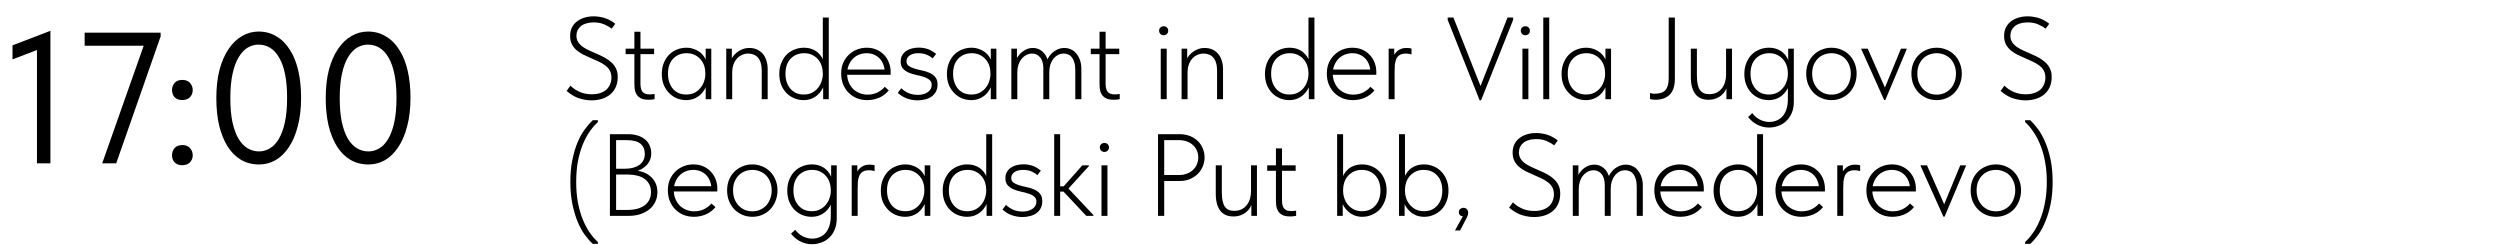
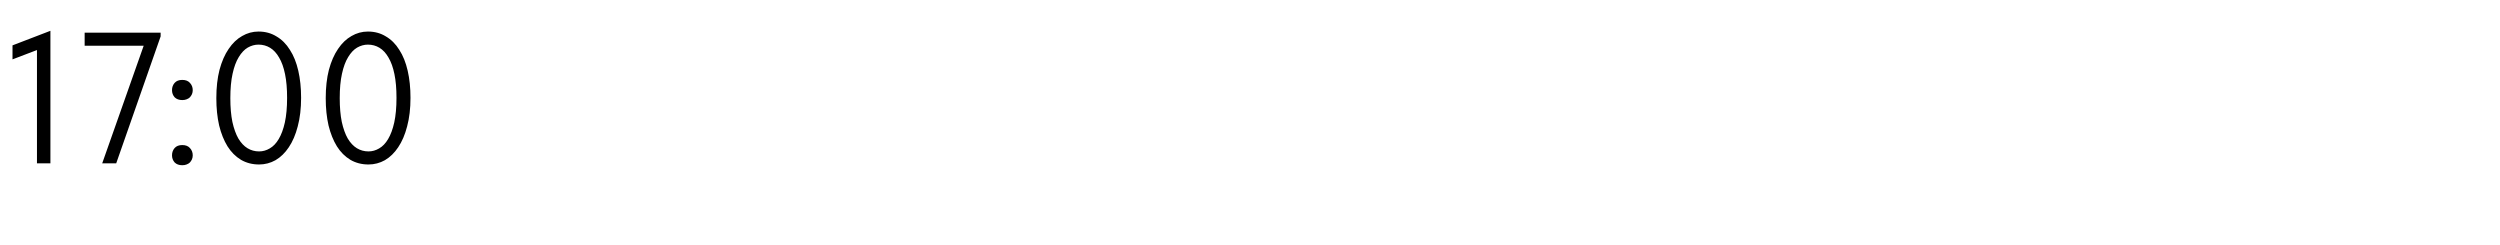
<svg xmlns="http://www.w3.org/2000/svg" width="857" height="84" viewBox="0 0 857 84" fill="none">
  <path d="M12.672 56V14.272L15.36 16.128L4.288 20.352V15.552L17.28 10.56V56H12.672ZM35.033 56L50.201 12.992L52.121 15.68H29.017V11.2H55.065V12.48L39.833 56H35.033ZM62.486 56.64C61.377 56.64 60.502 56.32 59.862 55.68C59.265 54.997 58.967 54.187 58.967 53.248C58.967 52.267 59.265 51.435 59.862 50.752C60.46 50.069 61.334 49.728 62.486 49.728C63.639 49.728 64.513 50.069 65.111 50.752C65.751 51.435 66.07 52.267 66.07 53.248C66.07 53.717 65.985 54.165 65.814 54.592C65.644 54.976 65.409 55.339 65.111 55.68C64.812 55.979 64.428 56.213 63.959 56.384C63.532 56.555 63.041 56.64 62.486 56.64ZM62.486 34.304C61.377 34.304 60.502 33.984 59.862 33.344C59.265 32.661 58.967 31.851 58.967 30.912C58.967 29.931 59.265 29.099 59.862 28.416C60.46 27.733 61.334 27.392 62.486 27.392C63.639 27.392 64.513 27.733 65.111 28.416C65.751 29.099 66.07 29.931 66.07 30.912C66.07 31.381 65.985 31.829 65.814 32.256C65.644 32.64 65.409 33.003 65.111 33.344C64.812 33.643 64.428 33.877 63.959 34.048C63.532 34.219 63.041 34.304 62.486 34.304ZM88.816 56.384C86.512 56.384 84.443 55.851 82.608 54.784C80.773 53.675 79.237 52.139 78 50.176C76.763 48.171 75.803 45.781 75.12 43.008C74.48 40.192 74.16 37.077 74.16 33.664C74.16 29.995 74.523 26.752 75.248 23.936C76.016 21.077 77.061 18.688 78.384 16.768C79.707 14.805 81.243 13.333 82.992 12.352C84.741 11.328 86.619 10.816 88.624 10.816C90.928 10.816 92.976 11.371 94.768 12.48C96.603 13.547 98.139 15.083 99.376 17.088C100.656 19.051 101.616 21.44 102.256 24.256C102.896 27.029 103.216 30.123 103.216 33.536C103.216 37.205 102.832 40.469 102.064 43.328C101.339 46.144 100.315 48.533 98.992 50.496C97.712 52.416 96.197 53.888 94.448 54.912C92.699 55.893 90.821 56.384 88.816 56.384ZM88.816 51.904C90.096 51.904 91.312 51.563 92.464 50.88C93.659 50.197 94.683 49.131 95.536 47.68C96.432 46.187 97.136 44.288 97.648 41.984C98.16 39.637 98.416 36.821 98.416 33.536C98.416 30.379 98.181 27.669 97.712 25.408C97.243 23.104 96.56 21.205 95.664 19.712C94.811 18.219 93.787 17.109 92.592 16.384C91.397 15.659 90.075 15.296 88.624 15.296C87.344 15.296 86.107 15.637 84.912 16.32C83.76 17.003 82.736 18.091 81.84 19.584C80.944 21.035 80.24 22.933 79.728 25.28C79.216 27.584 78.96 30.379 78.96 33.664C78.96 36.779 79.195 39.488 79.664 41.792C80.176 44.096 80.859 45.995 81.712 47.488C82.608 48.981 83.653 50.091 84.848 50.816C86.043 51.541 87.365 51.904 88.816 51.904ZM126.316 56.384C124.012 56.384 121.943 55.851 120.108 54.784C118.273 53.675 116.737 52.139 115.5 50.176C114.263 48.171 113.303 45.781 112.62 43.008C111.98 40.192 111.66 37.077 111.66 33.664C111.66 29.995 112.023 26.752 112.748 23.936C113.516 21.077 114.561 18.688 115.884 16.768C117.207 14.805 118.743 13.333 120.492 12.352C122.241 11.328 124.119 10.816 126.124 10.816C128.428 10.816 130.476 11.371 132.268 12.48C134.103 13.547 135.639 15.083 136.876 17.088C138.156 19.051 139.116 21.44 139.756 24.256C140.396 27.029 140.716 30.123 140.716 33.536C140.716 37.205 140.332 40.469 139.564 43.328C138.839 46.144 137.815 48.533 136.492 50.496C135.212 52.416 133.697 53.888 131.948 54.912C130.199 55.893 128.321 56.384 126.316 56.384ZM126.316 51.904C127.596 51.904 128.812 51.563 129.964 50.88C131.159 50.197 132.183 49.131 133.036 47.68C133.932 46.187 134.636 44.288 135.148 41.984C135.66 39.637 135.916 36.821 135.916 33.536C135.916 30.379 135.681 27.669 135.212 25.408C134.743 23.104 134.06 21.205 133.164 19.712C132.311 18.219 131.287 17.109 130.092 16.384C128.897 15.659 127.575 15.296 126.124 15.296C124.844 15.296 123.607 15.637 122.412 16.32C121.26 17.003 120.236 18.091 119.34 19.584C118.444 21.035 117.74 22.933 117.228 25.28C116.716 27.584 116.46 30.379 116.46 33.664C116.46 36.779 116.695 39.488 117.164 41.792C117.676 44.096 118.359 45.995 119.212 47.488C120.108 48.981 121.153 50.091 122.348 50.816C123.543 51.541 124.865 51.904 126.316 51.904Z" fill="black" />
-   <path d="M202.76 34.4C201.827 34.4 200.947 34.307 200.12 34.12C199.32 33.96 198.573 33.747 197.88 33.48C197.187 33.187 196.533 32.84 195.92 32.44C195.307 32.04 194.747 31.613 194.24 31.16L195.56 29.36C196.013 29.813 196.507 30.227 197.04 30.6C197.6 30.947 198.173 31.253 198.76 31.52C199.373 31.787 200.013 31.987 200.68 32.12C201.373 32.253 202.093 32.32 202.84 32.32C203.987 32.32 204.973 32.173 205.8 31.88C206.653 31.587 207.36 31.187 207.92 30.68C208.48 30.147 208.893 29.533 209.16 28.84C209.453 28.147 209.6 27.4 209.6 26.6C209.6 25.64 209.4 24.813 209 24.12C208.6 23.427 208.053 22.84 207.36 22.36C206.693 21.853 205.933 21.413 205.08 21.04C204.253 20.64 203.387 20.253 202.48 19.88C201.6 19.507 200.733 19.107 199.88 18.68C199.053 18.253 198.307 17.76 197.64 17.2C196.973 16.613 196.44 15.933 196.04 15.16C195.64 14.36 195.44 13.413 195.44 12.32C195.44 11.333 195.613 10.44 195.96 9.64C196.333 8.813 196.867 8.107 197.56 7.52C198.28 6.907 199.133 6.44 200.12 6.12C201.133 5.773 202.28 5.6 203.56 5.6C204.307 5.6 205.027 5.667 205.72 5.8C206.413 5.907 207.067 6.08 207.68 6.32C208.293 6.533 208.867 6.8 209.4 7.12C209.96 7.413 210.467 7.76 210.92 8.16L209.68 9.84C208.933 9.253 208.053 8.747 207.04 8.32C206.027 7.893 204.853 7.68 203.52 7.68C202.56 7.68 201.707 7.8 200.96 8.04C200.213 8.253 199.587 8.573 199.08 9C198.6 9.4 198.227 9.88 197.96 10.44C197.72 10.973 197.6 11.573 197.6 12.24C197.6 13.093 197.8 13.827 198.2 14.44C198.6 15.053 199.133 15.6 199.8 16.08C200.467 16.533 201.213 16.947 202.04 17.32C202.893 17.693 203.76 18.08 204.64 18.48C205.547 18.853 206.413 19.267 207.24 19.72C208.093 20.173 208.853 20.707 209.52 21.32C210.213 21.933 210.76 22.653 211.16 23.48C211.56 24.28 211.76 25.253 211.76 26.4C211.76 27.68 211.533 28.827 211.08 29.84C210.627 30.853 210 31.693 209.2 32.36C208.4 33.027 207.453 33.533 206.36 33.88C205.267 34.227 204.067 34.4 202.76 34.4ZM222.348 34.2C221.601 34.2 220.921 34.12 220.308 33.96C219.721 33.773 219.214 33.48 218.788 33.08C218.361 32.653 218.028 32.107 217.788 31.44C217.574 30.747 217.468 29.88 217.468 28.84V10.88H219.548V28.6C219.548 29.107 219.588 29.6 219.668 30.08C219.748 30.533 219.894 30.933 220.108 31.28C220.321 31.6 220.641 31.867 221.068 32.08C221.494 32.267 222.041 32.36 222.708 32.36C222.974 32.36 223.241 32.347 223.508 32.32C223.801 32.293 224.094 32.253 224.388 32.2V34C223.988 34.08 223.614 34.133 223.268 34.16C222.921 34.187 222.614 34.2 222.348 34.2ZM214.468 18.56V16.68H224.228V18.56H214.468ZM241.908 34V29.56L241.788 28.96V21.88L241.908 21.64V16.68H243.828V21.64V21.88V34H241.908ZM235.188 34.32C234.121 34.32 233.081 34.12 232.068 33.72C231.081 33.32 230.201 32.733 229.428 31.96C228.654 31.187 228.028 30.253 227.548 29.16C227.094 28.04 226.868 26.76 226.868 25.32C226.868 23.933 227.094 22.693 227.548 21.6C228.001 20.48 228.601 19.533 229.348 18.76C230.121 17.987 231.014 17.4 232.028 17C233.041 16.573 234.121 16.36 235.268 16.36C236.254 16.36 237.148 16.52 237.948 16.84C238.774 17.133 239.494 17.533 240.108 18.04C240.721 18.547 241.214 19.133 241.588 19.8C241.988 20.44 242.254 21.093 242.388 21.76L241.948 25.04H241.788C241.788 24.16 241.654 23.32 241.388 22.52C241.121 21.72 240.721 21.013 240.188 20.4C239.654 19.76 238.988 19.24 238.188 18.84C237.388 18.44 236.441 18.24 235.348 18.24C234.441 18.24 233.588 18.4 232.788 18.72C232.014 19.04 231.334 19.507 230.748 20.12C230.188 20.707 229.748 21.44 229.428 22.32C229.134 23.173 228.988 24.16 228.988 25.28C228.988 26.347 229.134 27.32 229.428 28.2C229.721 29.053 230.134 29.8 230.668 30.44C231.228 31.08 231.894 31.573 232.668 31.92C233.468 32.24 234.334 32.4 235.268 32.4C236.334 32.4 237.268 32.2 238.068 31.8C238.894 31.373 239.574 30.827 240.108 30.16C240.668 29.493 241.081 28.747 241.348 27.92C241.641 27.093 241.788 26.28 241.788 25.48H242.148L242.308 28.52C242.174 29.32 241.894 30.067 241.468 30.76C241.068 31.453 240.561 32.067 239.948 32.6C239.334 33.133 238.614 33.56 237.788 33.88C236.988 34.173 236.121 34.32 235.188 34.32ZM248.958 34V29.56V28.96V21.92V21.64V16.68H250.878V21.64L250.998 21.92V34H248.958ZM261.118 24.12C261.118 23.107 260.998 22.24 260.758 21.52C260.545 20.773 260.225 20.173 259.798 19.72C259.398 19.267 258.918 18.933 258.358 18.72C257.798 18.48 257.172 18.36 256.478 18.36C255.678 18.36 254.932 18.533 254.238 18.88C253.572 19.2 252.998 19.64 252.518 20.2C252.038 20.76 251.665 21.44 251.398 22.24C251.132 23.04 250.998 23.893 250.998 24.8H250.238V21.84C250.318 21.173 250.545 20.52 250.918 19.88C251.292 19.24 251.772 18.667 252.358 18.16C252.945 17.653 253.625 17.24 254.398 16.92C255.172 16.6 255.998 16.44 256.878 16.44C257.785 16.44 258.625 16.6 259.398 16.92C260.172 17.24 260.838 17.72 261.398 18.36C261.958 18.973 262.385 19.733 262.678 20.64C262.998 21.547 263.158 22.573 263.158 23.72V24.08V34H261.118V24.12ZM282.181 34V29.56L282.061 28.96V21.92V21.64V6H284.101V21.64V21.92V34H282.181ZM275.461 34.32C274.394 34.32 273.354 34.12 272.341 33.72C271.354 33.32 270.474 32.747 269.701 32C268.928 31.227 268.301 30.28 267.821 29.16C267.368 28.04 267.141 26.76 267.141 25.32C267.141 23.933 267.368 22.693 267.821 21.6C268.274 20.48 268.874 19.533 269.621 18.76C270.394 17.987 271.288 17.4 272.301 17C273.314 16.573 274.394 16.36 275.541 16.36C276.554 16.36 277.461 16.507 278.261 16.8C279.061 17.093 279.754 17.493 280.341 18C280.928 18.507 281.408 19.093 281.781 19.76C282.154 20.4 282.408 21.053 282.541 21.72L282.221 25.04H282.061C282.061 24.187 281.928 23.36 281.661 22.56C281.394 21.733 280.994 21.013 280.461 20.4C279.928 19.76 279.261 19.24 278.461 18.84C277.661 18.44 276.728 18.24 275.661 18.24C274.728 18.24 273.861 18.4 273.061 18.72C272.288 19.04 271.608 19.507 271.021 20.12C270.461 20.707 270.021 21.44 269.701 22.32C269.408 23.173 269.261 24.16 269.261 25.28C269.261 26.347 269.408 27.32 269.701 28.2C269.994 29.053 270.421 29.8 270.981 30.44C271.541 31.08 272.208 31.573 272.981 31.92C273.754 32.24 274.608 32.4 275.541 32.4C276.608 32.4 277.541 32.2 278.341 31.8C279.168 31.373 279.848 30.827 280.381 30.16C280.941 29.493 281.354 28.747 281.621 27.92C281.914 27.093 282.061 26.28 282.061 25.48H282.421L282.581 28.52C282.448 29.32 282.168 30.067 281.741 30.76C281.341 31.453 280.834 32.067 280.221 32.6C279.608 33.133 278.888 33.56 278.061 33.88C277.261 34.173 276.394 34.32 275.461 34.32ZM297.272 34.32C296.019 34.32 294.845 34.107 293.752 33.68C292.685 33.227 291.752 32.613 290.952 31.84C290.152 31.04 289.512 30.08 289.032 28.96C288.579 27.84 288.352 26.587 288.352 25.2C288.352 23.813 288.592 22.573 289.072 21.48C289.579 20.387 290.232 19.467 291.032 18.72C291.859 17.947 292.792 17.36 293.832 16.96C294.872 16.56 295.952 16.36 297.072 16.36C298.432 16.36 299.619 16.6 300.632 17.08C301.672 17.56 302.539 18.2 303.232 19C303.925 19.773 304.445 20.653 304.792 21.64C305.139 22.6 305.312 23.573 305.312 24.56V25.64H289.912V23.84H304.232L303.272 25.28V24.6C303.272 23.747 303.125 22.947 302.832 22.2C302.565 21.427 302.165 20.747 301.632 20.16C301.099 19.573 300.445 19.107 299.672 18.76C298.899 18.413 298.019 18.24 297.032 18.24C296.125 18.24 295.259 18.413 294.432 18.76C293.632 19.08 292.925 19.56 292.312 20.2C291.725 20.813 291.259 21.547 290.912 22.4C290.565 23.253 290.392 24.2 290.392 25.24C290.392 26.307 290.579 27.293 290.952 28.2C291.325 29.08 291.819 29.84 292.432 30.48C293.072 31.093 293.819 31.573 294.672 31.92C295.525 32.267 296.419 32.44 297.352 32.44C298.605 32.44 299.739 32.2 300.752 31.72C301.765 31.213 302.619 30.56 303.312 29.76L304.672 31C303.712 32.147 302.592 32.987 301.312 33.52C300.032 34.053 298.685 34.32 297.272 34.32ZM314.549 34.4C313.856 34.4 313.189 34.333 312.549 34.2C311.936 34.093 311.349 33.933 310.789 33.72C310.229 33.507 309.696 33.24 309.189 32.92C308.682 32.6 308.202 32.24 307.749 31.84L308.949 30.24C309.669 30.933 310.509 31.493 311.469 31.92C312.429 32.32 313.496 32.52 314.669 32.52C315.336 32.52 315.949 32.44 316.509 32.28C317.096 32.12 317.602 31.893 318.029 31.6C318.456 31.307 318.789 30.947 319.029 30.52C319.269 30.093 319.389 29.627 319.389 29.12C319.389 28.347 319.122 27.76 318.589 27.36C318.082 26.933 317.429 26.6 316.629 26.36C315.829 26.093 314.962 25.867 314.029 25.68C313.122 25.467 312.269 25.2 311.469 24.88C310.696 24.533 310.042 24.067 309.509 23.48C309.002 22.893 308.749 22.093 308.749 21.08C308.749 20.253 308.922 19.547 309.269 18.96C309.616 18.347 310.069 17.853 310.629 17.48C311.216 17.08 311.882 16.787 312.629 16.6C313.402 16.413 314.189 16.32 314.989 16.32C315.682 16.32 316.322 16.387 316.909 16.52C317.496 16.627 318.029 16.787 318.509 17C318.989 17.213 319.429 17.453 319.829 17.72C320.229 17.96 320.589 18.213 320.909 18.48L319.709 20.04C319.176 19.533 318.496 19.107 317.669 18.76C316.869 18.413 315.922 18.24 314.829 18.24C313.522 18.24 312.509 18.507 311.789 19.04C311.096 19.547 310.749 20.187 310.749 20.96C310.749 21.68 311.002 22.227 311.509 22.6C312.042 22.973 312.709 23.28 313.509 23.52C314.309 23.76 315.162 23.973 316.069 24.16C317.002 24.347 317.856 24.613 318.629 24.96C319.429 25.307 320.082 25.787 320.589 26.4C321.122 27.013 321.389 27.867 321.389 28.96C321.389 29.867 321.216 30.667 320.869 31.36C320.522 32.027 320.042 32.587 319.429 33.04C318.842 33.493 318.122 33.827 317.269 34.04C316.442 34.28 315.536 34.4 314.549 34.4ZM339.642 34V29.56L339.522 28.96V21.88L339.642 21.64V16.68H341.562V21.64V21.88V34H339.642ZM332.922 34.32C331.855 34.32 330.815 34.12 329.802 33.72C328.815 33.32 327.935 32.733 327.162 31.96C326.389 31.187 325.762 30.253 325.282 29.16C324.829 28.04 324.602 26.76 324.602 25.32C324.602 23.933 324.829 22.693 325.282 21.6C325.735 20.48 326.335 19.533 327.082 18.76C327.855 17.987 328.749 17.4 329.762 17C330.775 16.573 331.855 16.36 333.002 16.36C333.989 16.36 334.882 16.52 335.682 16.84C336.509 17.133 337.229 17.533 337.842 18.04C338.455 18.547 338.949 19.133 339.322 19.8C339.722 20.44 339.989 21.093 340.122 21.76L339.682 25.04H339.522C339.522 24.16 339.389 23.32 339.122 22.52C338.855 21.72 338.455 21.013 337.922 20.4C337.389 19.76 336.722 19.24 335.922 18.84C335.122 18.44 334.175 18.24 333.082 18.24C332.175 18.24 331.322 18.4 330.522 18.72C329.749 19.04 329.069 19.507 328.482 20.12C327.922 20.707 327.482 21.44 327.162 22.32C326.869 23.173 326.722 24.16 326.722 25.28C326.722 26.347 326.869 27.32 327.162 28.2C327.455 29.053 327.869 29.8 328.402 30.44C328.962 31.08 329.629 31.573 330.402 31.92C331.202 32.24 332.069 32.4 333.002 32.4C334.069 32.4 335.002 32.2 335.802 31.8C336.629 31.373 337.309 30.827 337.842 30.16C338.402 29.493 338.815 28.747 339.082 27.92C339.375 27.093 339.522 26.28 339.522 25.48H339.882L340.042 28.52C339.909 29.32 339.629 30.067 339.202 30.76C338.802 31.453 338.295 32.067 337.682 32.6C337.069 33.133 336.349 33.56 335.522 33.88C334.722 34.173 333.855 34.32 332.922 34.32ZM346.693 34V29.56V28.96V21.92V21.64V16.68H348.613V21.64L348.733 21.92V34H346.693ZM357.653 23.48C357.653 21.773 357.279 20.493 356.533 19.64C355.813 18.787 354.906 18.36 353.813 18.36C353.093 18.36 352.413 18.533 351.773 18.88C351.159 19.2 350.626 19.653 350.173 20.24C349.719 20.8 349.359 21.48 349.093 22.28C348.853 23.053 348.733 23.893 348.733 24.8H347.973L347.733 22.52C347.813 21.8 348.026 21.08 348.373 20.36C348.719 19.64 349.173 18.987 349.733 18.4C350.293 17.813 350.933 17.347 351.653 17C352.399 16.627 353.199 16.44 354.053 16.44C354.799 16.44 355.493 16.587 356.133 16.88C356.773 17.173 357.333 17.587 357.813 18.12C358.293 18.653 358.679 19.307 358.973 20.08C359.266 20.853 359.426 21.72 359.453 22.68L359.693 23.32V34H357.653V23.48ZM368.613 24.16C368.613 23.067 368.506 22.16 368.293 21.44C368.079 20.693 367.786 20.093 367.413 19.64C367.066 19.187 366.653 18.867 366.173 18.68C365.693 18.467 365.186 18.36 364.653 18.36C363.933 18.36 363.266 18.52 362.653 18.84C362.066 19.16 361.546 19.6 361.093 20.16C360.666 20.72 360.319 21.387 360.053 22.16C359.813 22.933 359.693 23.787 359.693 24.72H358.653L358.413 22.48C358.493 21.76 358.706 21.053 359.053 20.36C359.399 19.64 359.853 18.987 360.413 18.4C360.999 17.813 361.666 17.347 362.413 17C363.159 16.627 363.973 16.44 364.853 16.44C365.653 16.44 366.399 16.6 367.093 16.92C367.813 17.213 368.426 17.68 368.933 18.32C369.466 18.933 369.893 19.693 370.213 20.6C370.533 21.48 370.693 22.493 370.693 23.64V24V34H368.613V24.16ZM381.801 34.2C381.054 34.2 380.374 34.12 379.761 33.96C379.174 33.773 378.668 33.48 378.241 33.08C377.814 32.653 377.481 32.107 377.241 31.44C377.028 30.747 376.921 29.88 376.921 28.84V10.88H379.001V28.6C379.001 29.107 379.041 29.6 379.121 30.08C379.201 30.533 379.348 30.933 379.561 31.28C379.774 31.6 380.094 31.867 380.521 32.08C380.948 32.267 381.494 32.36 382.161 32.36C382.428 32.36 382.694 32.347 382.961 32.32C383.254 32.293 383.548 32.253 383.841 32.2V34C383.441 34.08 383.068 34.133 382.721 34.16C382.374 34.187 382.068 34.2 381.801 34.2ZM373.921 18.56V16.68H383.681V18.56H373.921ZM397.904 34V16.68H399.944V34H397.904ZM398.904 12.08C398.45 12.08 398.077 11.933 397.784 11.64C397.49 11.347 397.344 10.973 397.344 10.52C397.344 10.067 397.49 9.707 397.784 9.44C398.077 9.147 398.45 9 398.904 9C399.357 9 399.73 9.147 400.024 9.44C400.317 9.707 400.464 10.067 400.464 10.52C400.464 10.973 400.317 11.347 400.024 11.64C399.73 11.933 399.357 12.08 398.904 12.08ZM405.052 34V29.56V28.96V21.92V21.64V16.68H406.972V21.64L407.092 21.92V34H405.052ZM417.212 24.12C417.212 23.107 417.092 22.24 416.852 21.52C416.639 20.773 416.319 20.173 415.892 19.72C415.492 19.267 415.012 18.933 414.452 18.72C413.892 18.48 413.266 18.36 412.572 18.36C411.772 18.36 411.026 18.533 410.332 18.88C409.666 19.2 409.092 19.64 408.612 20.2C408.132 20.76 407.759 21.44 407.492 22.24C407.226 23.04 407.092 23.893 407.092 24.8H406.332V21.84C406.412 21.173 406.639 20.52 407.012 19.88C407.386 19.24 407.866 18.667 408.452 18.16C409.039 17.653 409.719 17.24 410.492 16.92C411.266 16.6 412.092 16.44 412.972 16.44C413.879 16.44 414.719 16.6 415.492 16.92C416.266 17.24 416.932 17.72 417.492 18.36C418.052 18.973 418.479 19.733 418.772 20.64C419.092 21.547 419.252 22.573 419.252 23.72V24.08V34H417.212V24.12ZM448.665 34V29.56L448.545 28.96V21.92V21.64V6H450.585V21.64V21.92V34H448.665ZM441.945 34.32C440.879 34.32 439.839 34.12 438.825 33.72C437.839 33.32 436.959 32.747 436.185 32C435.412 31.227 434.785 30.28 434.305 29.16C433.852 28.04 433.625 26.76 433.625 25.32C433.625 23.933 433.852 22.693 434.305 21.6C434.759 20.48 435.359 19.533 436.105 18.76C436.879 17.987 437.772 17.4 438.785 17C439.799 16.573 440.879 16.36 442.025 16.36C443.039 16.36 443.945 16.507 444.745 16.8C445.545 17.093 446.239 17.493 446.825 18C447.412 18.507 447.892 19.093 448.265 19.76C448.639 20.4 448.892 21.053 449.025 21.72L448.705 25.04H448.545C448.545 24.187 448.412 23.36 448.145 22.56C447.879 21.733 447.479 21.013 446.945 20.4C446.412 19.76 445.745 19.24 444.945 18.84C444.145 18.44 443.212 18.24 442.145 18.24C441.212 18.24 440.345 18.4 439.545 18.72C438.772 19.04 438.092 19.507 437.505 20.12C436.945 20.707 436.505 21.44 436.185 22.32C435.892 23.173 435.745 24.16 435.745 25.28C435.745 26.347 435.892 27.32 436.185 28.2C436.479 29.053 436.905 29.8 437.465 30.44C438.025 31.08 438.692 31.573 439.465 31.92C440.239 32.24 441.092 32.4 442.025 32.4C443.092 32.4 444.025 32.2 444.825 31.8C445.652 31.373 446.332 30.827 446.865 30.16C447.425 29.493 447.839 28.747 448.105 27.92C448.399 27.093 448.545 26.28 448.545 25.48H448.905L449.065 28.52C448.932 29.32 448.652 30.067 448.225 30.76C447.825 31.453 447.319 32.067 446.705 32.6C446.092 33.133 445.372 33.56 444.545 33.88C443.745 34.173 442.879 34.32 441.945 34.32ZM463.756 34.32C462.503 34.32 461.33 34.107 460.236 33.68C459.17 33.227 458.236 32.613 457.436 31.84C456.636 31.04 455.996 30.08 455.516 28.96C455.063 27.84 454.836 26.587 454.836 25.2C454.836 23.813 455.076 22.573 455.556 21.48C456.063 20.387 456.716 19.467 457.516 18.72C458.343 17.947 459.276 17.36 460.316 16.96C461.356 16.56 462.436 16.36 463.556 16.36C464.916 16.36 466.103 16.6 467.116 17.08C468.156 17.56 469.023 18.2 469.716 19C470.41 19.773 470.93 20.653 471.276 21.64C471.623 22.6 471.796 23.573 471.796 24.56V25.64H456.396V23.84H470.716L469.756 25.28V24.6C469.756 23.747 469.61 22.947 469.316 22.2C469.05 21.427 468.65 20.747 468.116 20.16C467.583 19.573 466.93 19.107 466.156 18.76C465.383 18.413 464.503 18.24 463.516 18.24C462.61 18.24 461.743 18.413 460.916 18.76C460.116 19.08 459.41 19.56 458.796 20.2C458.21 20.813 457.743 21.547 457.396 22.4C457.05 23.253 456.876 24.2 456.876 25.24C456.876 26.307 457.063 27.293 457.436 28.2C457.81 29.08 458.303 29.84 458.916 30.48C459.556 31.093 460.303 31.573 461.156 31.92C462.01 32.267 462.903 32.44 463.836 32.44C465.09 32.44 466.223 32.2 467.236 31.72C468.25 31.213 469.103 30.56 469.796 29.76L471.156 31C470.196 32.147 469.076 32.987 467.796 33.52C466.516 34.053 465.17 34.32 463.756 34.32ZM482.189 16.44C482.455 16.44 482.735 16.453 483.029 16.48C483.322 16.507 483.602 16.56 483.869 16.64V18.64C483.575 18.56 483.269 18.493 482.949 18.44C482.629 18.387 482.295 18.36 481.949 18.36C481.042 18.36 480.322 18.533 479.789 18.88C479.282 19.2 478.895 19.653 478.629 20.24C478.389 20.827 478.229 21.493 478.149 22.24C478.095 22.987 478.069 23.773 478.069 24.6V34H476.029V16.68H477.949V21.92L477.269 20.6C477.349 20.28 477.469 19.893 477.629 19.44C477.815 18.96 478.095 18.493 478.469 18.04C478.842 17.587 479.322 17.213 479.909 16.92C480.522 16.6 481.282 16.44 482.189 16.44ZM507.225 34.4L496.265 6.8V6H498.225L507.985 30.64H507.065L516.785 6H518.705V6.8L507.705 34.4H507.225ZM521.888 34V16.68H523.928V34H521.888ZM522.888 12.08C522.435 12.08 522.061 11.933 521.768 11.64C521.475 11.347 521.328 10.973 521.328 10.52C521.328 10.067 521.475 9.707 521.768 9.44C522.061 9.147 522.435 9 522.888 9C523.341 9 523.715 9.147 524.008 9.44C524.301 9.707 524.448 10.067 524.448 10.52C524.448 10.973 524.301 11.347 524.008 11.64C523.715 11.933 523.341 12.08 522.888 12.08ZM529.037 34V29.56V28.96V21.92V21.64V6H531.077V21.64V21.88V34H529.037ZM550.345 34V29.56L550.225 28.96V21.88L550.345 21.64V16.68H552.265V21.64V21.88V34H550.345ZM543.625 34.32C542.558 34.32 541.518 34.12 540.505 33.72C539.518 33.32 538.638 32.733 537.865 31.96C537.092 31.187 536.465 30.253 535.985 29.16C535.532 28.04 535.305 26.76 535.305 25.32C535.305 23.933 535.532 22.693 535.985 21.6C536.438 20.48 537.038 19.533 537.785 18.76C538.558 17.987 539.452 17.4 540.465 17C541.478 16.573 542.558 16.36 543.705 16.36C544.692 16.36 545.585 16.52 546.385 16.84C547.212 17.133 547.932 17.533 548.545 18.04C549.158 18.547 549.652 19.133 550.025 19.8C550.425 20.44 550.692 21.093 550.825 21.76L550.385 25.04H550.225C550.225 24.16 550.092 23.32 549.825 22.52C549.558 21.72 549.158 21.013 548.625 20.4C548.092 19.76 547.425 19.24 546.625 18.84C545.825 18.44 544.878 18.24 543.785 18.24C542.878 18.24 542.025 18.4 541.225 18.72C540.452 19.04 539.772 19.507 539.185 20.12C538.625 20.707 538.185 21.44 537.865 22.32C537.572 23.173 537.425 24.16 537.425 25.28C537.425 26.347 537.572 27.32 537.865 28.2C538.158 29.053 538.572 29.8 539.105 30.44C539.665 31.08 540.332 31.573 541.105 31.92C541.905 32.24 542.772 32.4 543.705 32.4C544.772 32.4 545.705 32.2 546.505 31.8C547.332 31.373 548.012 30.827 548.545 30.16C549.105 29.493 549.518 28.747 549.785 27.92C550.078 27.093 550.225 26.28 550.225 25.48H550.585L550.745 28.52C550.612 29.32 550.332 30.067 549.905 30.76C549.505 31.453 548.998 32.067 548.385 32.6C547.772 33.133 547.052 33.56 546.225 33.88C545.425 34.173 544.558 34.32 543.625 34.32ZM567.467 34.2C567.013 34.2 566.64 34.173 566.347 34.12C566.08 34.067 565.84 34.013 565.627 33.96V31.88C565.867 31.96 566.133 32.027 566.427 32.08C566.72 32.107 567.027 32.12 567.347 32.12C568.973 32.12 570.16 31.707 570.907 30.88C571.653 30.053 572.027 28.72 572.027 26.88V6H574.147V27.08C574.147 28.307 573.987 29.373 573.667 30.28C573.373 31.16 572.933 31.893 572.347 32.48C571.787 33.04 571.093 33.467 570.267 33.76C569.44 34.053 568.507 34.2 567.467 34.2ZM585.656 34.2C584.749 34.2 583.923 34.053 583.176 33.76C582.456 33.467 581.829 33.013 581.296 32.4C580.763 31.76 580.349 30.947 580.056 29.96C579.763 28.973 579.616 27.773 579.616 26.36V16.68H581.696V25.88C581.696 28.147 582.029 29.787 582.696 30.8C583.363 31.787 584.443 32.28 585.936 32.28C586.896 32.28 587.736 32.107 588.456 31.76C589.176 31.387 589.776 30.893 590.256 30.28C590.736 29.667 591.096 28.96 591.336 28.16C591.576 27.36 591.696 26.507 591.696 25.6V16.68H593.736V34H591.816V28.72L592.216 29.08C592.083 29.72 591.843 30.347 591.496 30.96C591.176 31.573 590.736 32.12 590.176 32.6C589.643 33.08 588.989 33.467 588.216 33.76C587.469 34.053 586.616 34.2 585.656 34.2ZM606.361 43.72C605.615 43.72 604.908 43.627 604.241 43.44C603.575 43.28 602.948 43.04 602.361 42.72C601.775 42.427 601.215 42.053 600.681 41.6C600.175 41.173 599.695 40.68 599.241 40.12L600.681 38.76C600.975 39.187 601.321 39.573 601.721 39.92C602.121 40.293 602.561 40.613 603.041 40.88C603.521 41.147 604.041 41.36 604.601 41.52C605.188 41.707 605.815 41.8 606.481 41.8C607.441 41.8 608.308 41.627 609.081 41.28C609.881 40.96 610.561 40.467 611.121 39.8C611.681 39.16 612.108 38.36 612.401 37.4C612.721 36.44 612.881 35.32 612.881 34.04V21.92L613.001 21.64V16.68H614.921V34.88C614.921 36.373 614.681 37.667 614.201 38.76C613.721 39.88 613.081 40.8 612.281 41.52C611.508 42.267 610.601 42.813 609.561 43.16C608.521 43.533 607.455 43.72 606.361 43.72ZM606.281 34.32C605.215 34.32 604.175 34.12 603.161 33.72C602.175 33.32 601.295 32.747 600.521 32C599.748 31.227 599.121 30.28 598.641 29.16C598.188 28.04 597.961 26.76 597.961 25.32C597.961 23.933 598.188 22.693 598.641 21.6C599.095 20.48 599.695 19.533 600.441 18.76C601.215 17.987 602.108 17.4 603.121 17C604.135 16.573 605.215 16.36 606.361 16.36C607.375 16.36 608.281 16.507 609.081 16.8C609.881 17.093 610.575 17.493 611.161 18C611.748 18.507 612.228 19.093 612.601 19.76C612.975 20.4 613.228 21.053 613.361 21.72L613.041 25.04H612.881C612.881 24.187 612.748 23.36 612.481 22.56C612.215 21.733 611.815 21.013 611.281 20.4C610.748 19.76 610.081 19.24 609.281 18.84C608.481 18.44 607.548 18.24 606.481 18.24C605.548 18.24 604.681 18.4 603.881 18.72C603.108 19.04 602.428 19.507 601.841 20.12C601.281 20.707 600.841 21.44 600.521 22.32C600.228 23.173 600.081 24.16 600.081 25.28C600.081 26.347 600.228 27.32 600.521 28.2C600.815 29.053 601.241 29.8 601.801 30.44C602.361 31.08 603.028 31.573 603.801 31.92C604.575 32.24 605.428 32.4 606.361 32.4C607.428 32.4 608.361 32.2 609.161 31.8C609.988 31.373 610.668 30.827 611.201 30.16C611.761 29.493 612.175 28.747 612.441 27.92C612.735 27.093 612.881 26.28 612.881 25.48H613.241L613.401 28.52C613.268 29.32 612.988 30.067 612.561 30.76C612.161 31.453 611.655 32.067 611.041 32.6C610.428 33.133 609.708 33.56 608.881 33.88C608.081 34.173 607.215 34.32 606.281 34.32ZM627.852 34.32C626.626 34.32 625.479 34.093 624.412 33.64C623.372 33.187 622.452 32.56 621.652 31.76C620.879 30.933 620.266 29.973 619.812 28.88C619.386 27.76 619.172 26.547 619.172 25.24C619.172 23.96 619.386 22.773 619.812 21.68C620.266 20.587 620.879 19.653 621.652 18.88C622.452 18.08 623.372 17.467 624.412 17.04C625.479 16.587 626.626 16.36 627.852 16.36C629.052 16.36 630.172 16.587 631.212 17.04C632.279 17.467 633.199 18.08 633.972 18.88C634.746 19.653 635.346 20.587 635.772 21.68C636.226 22.747 636.452 23.933 636.452 25.24C636.452 26.547 636.226 27.76 635.772 28.88C635.346 29.973 634.746 30.933 633.972 31.76C633.199 32.56 632.279 33.187 631.212 33.64C630.172 34.093 629.052 34.32 627.852 34.32ZM627.852 32.44C628.786 32.44 629.652 32.267 630.452 31.92C631.279 31.547 631.986 31.053 632.572 30.44C633.159 29.8 633.612 29.04 633.932 28.16C634.279 27.28 634.452 26.307 634.452 25.24C634.452 24.173 634.279 23.213 633.932 22.36C633.612 21.507 633.159 20.773 632.572 20.16C631.986 19.547 631.279 19.08 630.452 18.76C629.652 18.413 628.786 18.24 627.852 18.24C626.892 18.24 625.999 18.413 625.172 18.76C624.372 19.08 623.679 19.547 623.092 20.16C622.506 20.773 622.039 21.507 621.692 22.36C621.372 23.213 621.212 24.173 621.212 25.24C621.212 26.307 621.372 27.28 621.692 28.16C622.039 29.04 622.506 29.8 623.092 30.44C623.679 31.053 624.372 31.547 625.172 31.92C625.999 32.267 626.892 32.44 627.852 32.44ZM645.891 34.28L638.051 16.84V16.68H640.251L646.691 31.24H645.651L651.651 16.68H653.611V16.88L646.291 34.28H645.891ZM663.907 34.32C662.68 34.32 661.534 34.093 660.467 33.64C659.427 33.187 658.507 32.56 657.707 31.76C656.934 30.933 656.32 29.973 655.867 28.88C655.44 27.76 655.227 26.547 655.227 25.24C655.227 23.96 655.44 22.773 655.867 21.68C656.32 20.587 656.934 19.653 657.707 18.88C658.507 18.08 659.427 17.467 660.467 17.04C661.534 16.587 662.68 16.36 663.907 16.36C665.107 16.36 666.227 16.587 667.267 17.04C668.334 17.467 669.254 18.08 670.027 18.88C670.8 19.653 671.4 20.587 671.827 21.68C672.28 22.747 672.507 23.933 672.507 25.24C672.507 26.547 672.28 27.76 671.827 28.88C671.4 29.973 670.8 30.933 670.027 31.76C669.254 32.56 668.334 33.187 667.267 33.64C666.227 34.093 665.107 34.32 663.907 34.32ZM663.907 32.44C664.84 32.44 665.707 32.267 666.507 31.92C667.334 31.547 668.04 31.053 668.627 30.44C669.214 29.8 669.667 29.04 669.987 28.16C670.334 27.28 670.507 26.307 670.507 25.24C670.507 24.173 670.334 23.213 669.987 22.36C669.667 21.507 669.214 20.773 668.627 20.16C668.04 19.547 667.334 19.08 666.507 18.76C665.707 18.413 664.84 18.24 663.907 18.24C662.947 18.24 662.054 18.413 661.227 18.76C660.427 19.08 659.734 19.547 659.147 20.16C658.56 20.773 658.094 21.507 657.747 22.36C657.427 23.213 657.267 24.173 657.267 25.24C657.267 26.307 657.427 27.28 657.747 28.16C658.094 29.04 658.56 29.8 659.147 30.44C659.734 31.053 660.427 31.547 661.227 31.92C662.054 32.267 662.947 32.44 663.907 32.44ZM694.323 34.4C693.389 34.4 692.509 34.307 691.683 34.12C690.883 33.96 690.136 33.747 689.443 33.48C688.749 33.187 688.096 32.84 687.483 32.44C686.869 32.04 686.309 31.613 685.803 31.16L687.123 29.36C687.576 29.813 688.069 30.227 688.603 30.6C689.163 30.947 689.736 31.253 690.323 31.52C690.936 31.787 691.576 31.987 692.243 32.12C692.936 32.253 693.656 32.32 694.403 32.32C695.549 32.32 696.536 32.173 697.363 31.88C698.216 31.587 698.923 31.187 699.483 30.68C700.043 30.147 700.456 29.533 700.723 28.84C701.016 28.147 701.163 27.4 701.163 26.6C701.163 25.64 700.963 24.813 700.563 24.12C700.163 23.427 699.616 22.84 698.923 22.36C698.256 21.853 697.496 21.413 696.643 21.04C695.816 20.64 694.949 20.253 694.043 19.88C693.163 19.507 692.296 19.107 691.443 18.68C690.616 18.253 689.869 17.76 689.203 17.2C688.536 16.613 688.003 15.933 687.603 15.16C687.203 14.36 687.003 13.413 687.003 12.32C687.003 11.333 687.176 10.44 687.523 9.64C687.896 8.813 688.429 8.107 689.123 7.52C689.843 6.907 690.696 6.44 691.683 6.12C692.696 5.773 693.843 5.6 695.122 5.6C695.869 5.6 696.589 5.667 697.283 5.8C697.976 5.907 698.629 6.08 699.243 6.32C699.856 6.533 700.429 6.8 700.963 7.12C701.523 7.413 702.029 7.76 702.483 8.16L701.243 9.84C700.496 9.253 699.616 8.747 698.603 8.32C697.589 7.893 696.416 7.68 695.083 7.68C694.123 7.68 693.269 7.8 692.523 8.04C691.776 8.253 691.149 8.573 690.643 9C690.163 9.4 689.789 9.88 689.523 10.44C689.283 10.973 689.163 11.573 689.163 12.24C689.163 13.093 689.363 13.827 689.763 14.44C690.163 15.053 690.696 15.6 691.363 16.08C692.029 16.533 692.776 16.947 693.603 17.32C694.456 17.693 695.323 18.08 696.203 18.48C697.109 18.853 697.976 19.267 698.803 19.72C699.656 20.173 700.416 20.707 701.083 21.32C701.776 21.933 702.323 22.653 702.723 23.48C703.123 24.28 703.323 25.253 703.323 26.4C703.323 27.68 703.096 28.827 702.643 29.84C702.189 30.853 701.563 31.693 700.763 32.36C699.963 33.027 699.016 33.533 697.923 33.88C696.829 34.227 695.629 34.4 694.323 34.4ZM204.96 83.6H203.2C202.32 82.8 201.427 81.787 200.52 80.56C199.613 79.333 198.787 77.84 198.04 76.08C197.32 74.347 196.72 72.347 196.24 70.08C195.76 67.813 195.52 65.24 195.52 62.36C195.52 59.48 195.76 56.907 196.24 54.64C196.72 52.373 197.32 50.387 198.04 48.68C198.787 46.947 199.613 45.48 200.52 44.28C201.427 43.053 202.32 42.027 203.2 41.2H204.96V41.84C203.92 42.773 202.947 43.907 202.04 45.24C201.16 46.547 200.373 48.053 199.68 49.76C199.013 51.44 198.48 53.333 198.08 55.44C197.707 57.547 197.52 59.853 197.52 62.36C197.52 64.867 197.707 67.173 198.08 69.28C198.48 71.387 199.013 73.293 199.68 75C200.373 76.733 201.16 78.253 202.04 79.56C202.947 80.893 203.92 82.027 204.96 82.96V83.6ZM209.08 74V46H215.36C216.586 46 217.68 46.16 218.64 46.48C219.6 46.773 220.426 47.213 221.12 47.8C221.813 48.36 222.333 49.04 222.68 49.84C223.053 50.64 223.24 51.533 223.24 52.52C223.24 53.64 223.013 54.587 222.56 55.36C222.133 56.133 221.586 56.773 220.92 57.28C220.28 57.787 219.586 58.187 218.84 58.48C218.093 58.747 217.4 58.92 216.76 59L217 58.44C218.12 58.44 219.186 58.6 220.2 58.92C221.213 59.24 222.093 59.72 222.84 60.36C223.613 60.973 224.226 61.747 224.68 62.68C225.133 63.587 225.36 64.653 225.36 65.88C225.36 67.107 225.106 68.227 224.6 69.24C224.12 70.253 223.44 71.107 222.56 71.8C221.68 72.493 220.64 73.04 219.44 73.44C218.24 73.813 216.92 74 215.48 74H209.08ZM211.2 72.92L210.36 71.96H215.04C216.346 71.96 217.493 71.827 218.48 71.56C219.493 71.267 220.346 70.867 221.04 70.36C221.733 69.827 222.253 69.187 222.6 68.44C222.973 67.667 223.16 66.813 223.16 65.88C223.16 64.813 222.96 63.907 222.56 63.16C222.16 62.387 221.6 61.76 220.88 61.28C220.186 60.773 219.36 60.413 218.4 60.2C217.44 59.96 216.426 59.84 215.36 59.84H210.8V57.84H214.24C215.253 57.84 216.173 57.733 217 57.52C217.853 57.28 218.573 56.96 219.16 56.56C219.746 56.133 220.2 55.613 220.52 55C220.866 54.36 221.04 53.613 221.04 52.76C221.04 51.267 220.546 50.107 219.56 49.28C218.6 48.453 217.013 48.04 214.8 48.04H210.36L211.2 47.08V72.92ZM237.858 74.32C236.604 74.32 235.431 74.107 234.338 73.68C233.271 73.227 232.338 72.613 231.538 71.84C230.738 71.04 230.098 70.08 229.618 68.96C229.164 67.84 228.938 66.587 228.938 65.2C228.938 63.813 229.178 62.573 229.658 61.48C230.164 60.387 230.818 59.467 231.618 58.72C232.444 57.947 233.378 57.36 234.418 56.96C235.458 56.56 236.538 56.36 237.658 56.36C239.018 56.36 240.204 56.6 241.218 57.08C242.258 57.56 243.124 58.2 243.818 59C244.511 59.773 245.031 60.653 245.378 61.64C245.724 62.6 245.898 63.573 245.898 64.56V65.64H230.498V63.84H244.818L243.858 65.28V64.6C243.858 63.747 243.711 62.947 243.418 62.2C243.151 61.427 242.751 60.747 242.218 60.16C241.684 59.573 241.031 59.107 240.258 58.76C239.484 58.413 238.604 58.24 237.618 58.24C236.711 58.24 235.844 58.413 235.018 58.76C234.218 59.08 233.511 59.56 232.898 60.2C232.311 60.813 231.844 61.547 231.498 62.4C231.151 63.253 230.978 64.2 230.978 65.24C230.978 66.307 231.164 67.293 231.538 68.2C231.911 69.08 232.404 69.84 233.018 70.48C233.658 71.093 234.404 71.573 235.258 71.92C236.111 72.267 237.004 72.44 237.938 72.44C239.191 72.44 240.324 72.2 241.338 71.72C242.351 71.213 243.204 70.56 243.898 69.76L245.258 71C244.298 72.147 243.178 72.987 241.898 73.52C240.618 74.053 239.271 74.32 237.858 74.32ZM257.93 74.32C256.704 74.32 255.557 74.093 254.49 73.64C253.45 73.187 252.53 72.56 251.73 71.76C250.957 70.933 250.344 69.973 249.89 68.88C249.464 67.76 249.25 66.547 249.25 65.24C249.25 63.96 249.464 62.773 249.89 61.68C250.344 60.587 250.957 59.653 251.73 58.88C252.53 58.08 253.45 57.467 254.49 57.04C255.557 56.587 256.704 56.36 257.93 56.36C259.13 56.36 260.25 56.587 261.29 57.04C262.357 57.467 263.277 58.08 264.05 58.88C264.824 59.653 265.424 60.587 265.85 61.68C266.304 62.747 266.53 63.933 266.53 65.24C266.53 66.547 266.304 67.76 265.85 68.88C265.424 69.973 264.824 70.933 264.05 71.76C263.277 72.56 262.357 73.187 261.29 73.64C260.25 74.093 259.13 74.32 257.93 74.32ZM257.93 72.44C258.864 72.44 259.73 72.267 260.53 71.92C261.357 71.547 262.064 71.053 262.65 70.44C263.237 69.8 263.69 69.04 264.01 68.16C264.357 67.28 264.53 66.307 264.53 65.24C264.53 64.173 264.357 63.213 264.01 62.36C263.69 61.507 263.237 60.773 262.65 60.16C262.064 59.547 261.357 59.08 260.53 58.76C259.73 58.413 258.864 58.24 257.93 58.24C256.97 58.24 256.077 58.413 255.25 58.76C254.45 59.08 253.757 59.547 253.17 60.16C252.584 60.773 252.117 61.507 251.77 62.36C251.45 63.213 251.29 64.173 251.29 65.24C251.29 66.307 251.45 67.28 251.77 68.16C252.117 69.04 252.584 69.8 253.17 70.44C253.757 71.053 254.45 71.547 255.25 71.92C256.077 72.267 256.97 72.44 257.93 72.44ZM278.275 83.72C277.529 83.72 276.822 83.627 276.155 83.44C275.489 83.28 274.862 83.04 274.275 82.72C273.689 82.427 273.129 82.053 272.595 81.6C272.089 81.173 271.609 80.68 271.155 80.12L272.595 78.76C272.889 79.187 273.235 79.573 273.635 79.92C274.035 80.293 274.475 80.613 274.955 80.88C275.435 81.147 275.955 81.36 276.515 81.52C277.102 81.707 277.729 81.8 278.395 81.8C279.355 81.8 280.222 81.627 280.995 81.28C281.795 80.96 282.475 80.467 283.035 79.8C283.595 79.16 284.022 78.36 284.315 77.4C284.635 76.44 284.795 75.32 284.795 74.04V61.92L284.915 61.64V56.68H286.835V74.88C286.835 76.373 286.595 77.667 286.115 78.76C285.635 79.88 284.995 80.8 284.195 81.52C283.422 82.267 282.515 82.813 281.475 83.16C280.435 83.533 279.369 83.72 278.275 83.72ZM278.195 74.32C277.129 74.32 276.089 74.12 275.075 73.72C274.089 73.32 273.209 72.747 272.435 72C271.662 71.227 271.035 70.28 270.555 69.16C270.102 68.04 269.875 66.76 269.875 65.32C269.875 63.933 270.102 62.693 270.555 61.6C271.009 60.48 271.609 59.533 272.355 58.76C273.129 57.987 274.022 57.4 275.035 57C276.049 56.573 277.129 56.36 278.275 56.36C279.289 56.36 280.195 56.507 280.995 56.8C281.795 57.093 282.489 57.493 283.075 58C283.662 58.507 284.142 59.093 284.515 59.76C284.889 60.4 285.142 61.053 285.275 61.72L284.955 65.04H284.795C284.795 64.187 284.662 63.36 284.395 62.56C284.129 61.733 283.729 61.013 283.195 60.4C282.662 59.76 281.995 59.24 281.195 58.84C280.395 58.44 279.462 58.24 278.395 58.24C277.462 58.24 276.595 58.4 275.795 58.72C275.022 59.04 274.342 59.507 273.755 60.12C273.195 60.707 272.755 61.44 272.435 62.32C272.142 63.173 271.995 64.16 271.995 65.28C271.995 66.347 272.142 67.32 272.435 68.2C272.729 69.053 273.155 69.8 273.715 70.44C274.275 71.08 274.942 71.573 275.715 71.92C276.489 72.24 277.342 72.4 278.275 72.4C279.342 72.4 280.275 72.2 281.075 71.8C281.902 71.373 282.582 70.827 283.115 70.16C283.675 69.493 284.089 68.747 284.355 67.92C284.649 67.093 284.795 66.28 284.795 65.48H285.155L285.315 68.52C285.182 69.32 284.902 70.067 284.475 70.76C284.075 71.453 283.569 72.067 282.955 72.6C282.342 73.133 281.622 73.56 280.795 73.88C279.995 74.173 279.129 74.32 278.195 74.32ZM298.126 56.44C298.393 56.44 298.673 56.453 298.966 56.48C299.26 56.507 299.54 56.56 299.806 56.64V58.64C299.513 58.56 299.206 58.493 298.886 58.44C298.566 58.387 298.233 58.36 297.886 58.36C296.98 58.36 296.26 58.533 295.726 58.88C295.22 59.2 294.833 59.653 294.566 60.24C294.326 60.827 294.166 61.493 294.086 62.24C294.033 62.987 294.006 63.773 294.006 64.6V74H291.966V56.68H293.886V61.92L293.206 60.6C293.286 60.28 293.406 59.893 293.566 59.44C293.753 58.96 294.033 58.493 294.406 58.04C294.78 57.587 295.26 57.213 295.846 56.92C296.46 56.6 297.22 56.44 298.126 56.44ZM316.986 74V69.56L316.866 68.96V61.88L316.986 61.64V56.68H318.906V61.64V61.88V74H316.986ZM310.266 74.32C309.199 74.32 308.159 74.12 307.146 73.72C306.159 73.32 305.279 72.733 304.506 71.96C303.732 71.187 303.106 70.253 302.626 69.16C302.172 68.04 301.946 66.76 301.946 65.32C301.946 63.933 302.172 62.693 302.626 61.6C303.079 60.48 303.679 59.533 304.426 58.76C305.199 57.987 306.092 57.4 307.106 57C308.119 56.573 309.199 56.36 310.346 56.36C311.332 56.36 312.226 56.52 313.026 56.84C313.852 57.133 314.572 57.533 315.186 58.04C315.799 58.547 316.292 59.133 316.666 59.8C317.066 60.44 317.332 61.093 317.466 61.76L317.026 65.04H316.866C316.866 64.16 316.732 63.32 316.466 62.52C316.199 61.72 315.799 61.013 315.266 60.4C314.732 59.76 314.066 59.24 313.266 58.84C312.466 58.44 311.519 58.24 310.426 58.24C309.519 58.24 308.666 58.4 307.866 58.72C307.092 59.04 306.412 59.507 305.826 60.12C305.266 60.707 304.826 61.44 304.506 62.32C304.212 63.173 304.066 64.16 304.066 65.28C304.066 66.347 304.212 67.32 304.506 68.2C304.799 69.053 305.212 69.8 305.746 70.44C306.306 71.08 306.972 71.573 307.746 71.92C308.546 72.24 309.412 72.4 310.346 72.4C311.412 72.4 312.346 72.2 313.146 71.8C313.972 71.373 314.652 70.827 315.186 70.16C315.746 69.493 316.159 68.747 316.426 67.92C316.719 67.093 316.866 66.28 316.866 65.48H317.226L317.386 68.52C317.252 69.32 316.972 70.067 316.546 70.76C316.146 71.453 315.639 72.067 315.026 72.6C314.412 73.133 313.692 73.56 312.866 73.88C312.066 74.173 311.199 74.32 310.266 74.32ZM338.197 74V69.56L338.077 68.96V61.92V61.64V46H340.117V61.64V61.92V74H338.197ZM331.477 74.32C330.41 74.32 329.37 74.12 328.357 73.72C327.37 73.32 326.49 72.747 325.717 72C324.943 71.227 324.317 70.28 323.837 69.16C323.383 68.04 323.157 66.76 323.157 65.32C323.157 63.933 323.383 62.693 323.837 61.6C324.29 60.48 324.89 59.533 325.637 58.76C326.41 57.987 327.303 57.4 328.317 57C329.33 56.573 330.41 56.36 331.557 56.36C332.57 56.36 333.477 56.507 334.277 56.8C335.077 57.093 335.77 57.493 336.357 58C336.943 58.507 337.423 59.093 337.797 59.76C338.17 60.4 338.423 61.053 338.557 61.72L338.237 65.04H338.077C338.077 64.187 337.943 63.36 337.677 62.56C337.41 61.733 337.01 61.013 336.477 60.4C335.943 59.76 335.277 59.24 334.477 58.84C333.677 58.44 332.743 58.24 331.677 58.24C330.743 58.24 329.877 58.4 329.077 58.72C328.303 59.04 327.623 59.507 327.037 60.12C326.477 60.707 326.037 61.44 325.717 62.32C325.423 63.173 325.277 64.16 325.277 65.28C325.277 66.347 325.423 67.32 325.717 68.2C326.01 69.053 326.437 69.8 326.997 70.44C327.557 71.08 328.223 71.573 328.997 71.92C329.77 72.24 330.623 72.4 331.557 72.4C332.623 72.4 333.557 72.2 334.357 71.8C335.183 71.373 335.863 70.827 336.397 70.16C336.957 69.493 337.37 68.747 337.637 67.92C337.93 67.093 338.077 66.28 338.077 65.48H338.437L338.597 68.52C338.463 69.32 338.183 70.067 337.757 70.76C337.357 71.453 336.85 72.067 336.237 72.6C335.623 73.133 334.903 73.56 334.077 73.88C333.277 74.173 332.41 74.32 331.477 74.32ZM350.448 74.4C349.754 74.4 349.088 74.333 348.448 74.2C347.834 74.093 347.248 73.933 346.688 73.72C346.128 73.507 345.594 73.24 345.088 72.92C344.581 72.6 344.101 72.24 343.648 71.84L344.848 70.24C345.568 70.933 346.408 71.493 347.368 71.92C348.328 72.32 349.394 72.52 350.568 72.52C351.234 72.52 351.848 72.44 352.408 72.28C352.994 72.12 353.501 71.893 353.928 71.6C354.354 71.307 354.688 70.947 354.928 70.52C355.168 70.093 355.288 69.627 355.288 69.12C355.288 68.347 355.021 67.76 354.488 67.36C353.981 66.933 353.328 66.6 352.528 66.36C351.728 66.093 350.861 65.867 349.928 65.68C349.021 65.467 348.168 65.2 347.368 64.88C346.594 64.533 345.941 64.067 345.408 63.48C344.901 62.893 344.648 62.093 344.648 61.08C344.648 60.253 344.821 59.547 345.168 58.96C345.514 58.347 345.968 57.853 346.528 57.48C347.114 57.08 347.781 56.787 348.528 56.6C349.301 56.413 350.088 56.32 350.888 56.32C351.581 56.32 352.221 56.387 352.808 56.52C353.394 56.627 353.928 56.787 354.408 57C354.888 57.213 355.328 57.453 355.728 57.72C356.128 57.96 356.488 58.213 356.808 58.48L355.608 60.04C355.074 59.533 354.394 59.107 353.568 58.76C352.768 58.413 351.821 58.24 350.728 58.24C349.421 58.24 348.408 58.507 347.688 59.04C346.994 59.547 346.648 60.187 346.648 60.96C346.648 61.68 346.901 62.227 347.408 62.6C347.941 62.973 348.608 63.28 349.408 63.52C350.208 63.76 351.061 63.973 351.968 64.16C352.901 64.347 353.754 64.613 354.528 64.96C355.328 65.307 355.981 65.787 356.488 66.4C357.021 67.013 357.288 67.867 357.288 68.96C357.288 69.867 357.114 70.667 356.768 71.36C356.421 72.027 355.941 72.587 355.328 73.04C354.741 73.493 354.021 73.827 353.168 74.04C352.341 74.28 351.434 74.4 350.448 74.4ZM372.38 74L363.78 64.84L371.02 56.68H373.26V56.96L365.46 65.52L365.42 63.72L374.82 73.72V74H372.38ZM362.74 65.68V63.88H365.78V65.68H362.74ZM361.38 74V69.56V68.96V61.92V61.64V46H363.42V61.64V61.88V74H361.38ZM377.591 74V56.68H379.631V74H377.591ZM378.591 52.08C378.138 52.08 377.765 51.933 377.471 51.64C377.178 51.347 377.031 50.973 377.031 50.52C377.031 50.067 377.178 49.707 377.471 49.44C377.765 49.147 378.138 49 378.591 49C379.045 49 379.418 49.147 379.711 49.44C380.005 49.707 380.151 50.067 380.151 50.52C380.151 50.973 380.005 51.347 379.711 51.64C379.418 51.933 379.045 52.08 378.591 52.08ZM404.37 46C405.704 46 406.89 46.213 407.93 46.64C408.997 47.067 409.89 47.64 410.61 48.36C411.357 49.08 411.93 49.933 412.33 50.92C412.73 51.88 412.93 52.893 412.93 53.96C412.93 55 412.73 56.013 412.33 57C411.93 57.987 411.357 58.853 410.61 59.6C409.89 60.32 409.01 60.907 407.97 61.36C406.93 61.813 405.757 62.04 404.45 62.04H399.09V74H396.97V46H404.37ZM404.17 60C405.184 60 406.09 59.84 406.89 59.52C407.717 59.2 408.41 58.773 408.97 58.24C409.557 57.68 409.997 57.04 410.29 56.32C410.61 55.573 410.77 54.787 410.77 53.96C410.77 53.133 410.61 52.36 410.29 51.64C409.997 50.92 409.557 50.293 408.97 49.76C408.41 49.227 407.73 48.813 406.93 48.52C406.13 48.2 405.21 48.04 404.17 48.04H399.09V60H404.17ZM422.804 74.2C421.898 74.2 421.071 74.053 420.324 73.76C419.604 73.467 418.978 73.013 418.444 72.4C417.911 71.76 417.498 70.947 417.204 69.96C416.911 68.973 416.764 67.773 416.764 66.36V56.68H418.844V65.88C418.844 68.147 419.178 69.787 419.844 70.8C420.511 71.787 421.591 72.28 423.084 72.28C424.044 72.28 424.884 72.107 425.604 71.76C426.324 71.387 426.924 70.893 427.404 70.28C427.884 69.667 428.244 68.96 428.484 68.16C428.724 67.36 428.844 66.507 428.844 65.6V56.68H430.884V74H428.964V68.72L429.364 69.08C429.231 69.72 428.991 70.347 428.644 70.96C428.324 71.573 427.884 72.12 427.324 72.6C426.791 73.08 426.138 73.467 425.364 73.76C424.618 74.053 423.764 74.2 422.804 74.2ZM442.27 74.2C441.523 74.2 440.843 74.12 440.23 73.96C439.643 73.773 439.136 73.48 438.71 73.08C438.283 72.653 437.95 72.107 437.71 71.44C437.496 70.747 437.39 69.88 437.39 68.84V50.88H439.47V68.6C439.47 69.107 439.51 69.6 439.59 70.08C439.67 70.533 439.816 70.933 440.03 71.28C440.243 71.6 440.563 71.867 440.99 72.08C441.416 72.267 441.963 72.36 442.63 72.36C442.896 72.36 443.163 72.347 443.43 72.32C443.723 72.293 444.016 72.253 444.31 72.2V74C443.91 74.08 443.536 74.133 443.19 74.16C442.843 74.187 442.536 74.2 442.27 74.2ZM434.39 58.56V56.68H444.15V58.56H434.39ZM460.293 74H458.373V61.92V61.64V46H460.413V61.64V61.92V68.96L460.293 69.16V74ZM467.013 74.32C466.079 74.32 465.199 74.173 464.373 73.88C463.573 73.56 462.866 73.133 462.253 72.6C461.639 72.067 461.119 71.453 460.693 70.76C460.293 70.067 460.026 69.32 459.893 68.52L460.053 65.48H460.413C460.413 66.28 460.546 67.093 460.812 67.92C461.106 68.747 461.519 69.493 462.053 70.16C462.613 70.827 463.293 71.373 464.093 71.8C464.919 72.2 465.866 72.4 466.933 72.4C467.866 72.4 468.719 72.24 469.493 71.92C470.266 71.573 470.933 71.08 471.493 70.44C472.053 69.8 472.479 69.053 472.773 68.2C473.066 67.32 473.213 66.347 473.213 65.28C473.213 64.16 473.053 63.173 472.733 62.32C472.439 61.44 471.999 60.707 471.413 60.12C470.853 59.507 470.186 59.04 469.413 58.72C468.639 58.4 467.773 58.24 466.813 58.24C465.746 58.24 464.813 58.44 464.013 58.84C463.213 59.24 462.546 59.76 462.013 60.4C461.479 61.013 461.079 61.733 460.812 62.56C460.546 63.36 460.413 64.187 460.413 65.04H460.253L459.933 61.72C460.066 61.053 460.319 60.4 460.693 59.76C461.066 59.093 461.546 58.507 462.133 58C462.719 57.493 463.413 57.093 464.213 56.8C465.013 56.507 465.919 56.36 466.933 56.36C468.079 56.36 469.159 56.573 470.173 57C471.186 57.4 472.066 57.987 472.813 58.76C473.586 59.533 474.199 60.48 474.653 61.6C475.106 62.693 475.333 63.933 475.333 65.32C475.333 66.76 475.093 68.04 474.613 69.16C474.159 70.28 473.546 71.227 472.773 72C471.999 72.747 471.106 73.32 470.093 73.72C469.106 74.12 468.079 74.32 467.013 74.32ZM481.503 74H479.583V61.92V61.64V46H481.623V61.64V61.92V68.96L481.503 69.16V74ZM488.223 74.32C487.29 74.32 486.41 74.173 485.583 73.88C484.783 73.56 484.077 73.133 483.463 72.6C482.85 72.067 482.33 71.453 481.903 70.76C481.503 70.067 481.237 69.32 481.103 68.52L481.263 65.48H481.623C481.623 66.28 481.757 67.093 482.023 67.92C482.317 68.747 482.73 69.493 483.263 70.16C483.823 70.827 484.503 71.373 485.303 71.8C486.13 72.2 487.077 72.4 488.143 72.4C489.077 72.4 489.93 72.24 490.703 71.92C491.477 71.573 492.143 71.08 492.703 70.44C493.263 69.8 493.69 69.053 493.983 68.2C494.277 67.32 494.423 66.347 494.423 65.28C494.423 64.16 494.263 63.173 493.943 62.32C493.65 61.44 493.21 60.707 492.623 60.12C492.063 59.507 491.397 59.04 490.623 58.72C489.85 58.4 488.983 58.24 488.023 58.24C486.957 58.24 486.023 58.44 485.223 58.84C484.423 59.24 483.757 59.76 483.223 60.4C482.69 61.013 482.29 61.733 482.023 62.56C481.757 63.36 481.623 64.187 481.623 65.04H481.463L481.143 61.72C481.277 61.053 481.53 60.4 481.903 59.76C482.277 59.093 482.757 58.507 483.343 58C483.93 57.493 484.623 57.093 485.423 56.8C486.223 56.507 487.13 56.36 488.143 56.36C489.29 56.36 490.37 56.573 491.383 57C492.397 57.4 493.277 57.987 494.023 58.76C494.797 59.533 495.41 60.48 495.863 61.6C496.317 62.693 496.543 63.933 496.543 65.32C496.543 66.76 496.303 68.04 495.823 69.16C495.37 70.28 494.757 71.227 493.983 72C493.21 72.747 492.317 73.32 491.303 73.72C490.317 74.12 489.29 74.32 488.223 74.32ZM498.773 79L502.133 72.92L502.733 73.96C502.306 74.093 501.92 74.147 501.573 74.12C501.253 74.12 500.973 74.067 500.733 73.96C500.52 73.827 500.36 73.653 500.253 73.44C500.146 73.227 500.093 73 500.093 72.76C500.093 72.28 500.253 71.907 500.573 71.64C500.893 71.373 501.253 71.24 501.653 71.24C501.893 71.24 502.12 71.28 502.333 71.36C502.546 71.44 502.72 71.56 502.853 71.72C502.986 71.88 503.093 72.067 503.173 72.28C503.253 72.467 503.293 72.68 503.293 72.92C503.293 73.4 503.146 73.933 502.853 74.52C502.56 75.133 502.173 75.88 501.693 76.76L500.533 79H498.773ZM525.846 74.4C524.913 74.4 524.033 74.307 523.206 74.12C522.406 73.96 521.659 73.747 520.966 73.48C520.273 73.187 519.619 72.84 519.006 72.44C518.393 72.04 517.833 71.613 517.326 71.16L518.646 69.36C519.099 69.813 519.593 70.227 520.126 70.6C520.686 70.947 521.259 71.253 521.846 71.52C522.459 71.787 523.099 71.987 523.766 72.12C524.459 72.253 525.179 72.32 525.926 72.32C527.073 72.32 528.059 72.173 528.886 71.88C529.739 71.587 530.446 71.187 531.006 70.68C531.566 70.147 531.979 69.533 532.246 68.84C532.539 68.147 532.686 67.4 532.686 66.6C532.686 65.64 532.486 64.813 532.086 64.12C531.686 63.427 531.139 62.84 530.446 62.36C529.779 61.853 529.019 61.413 528.166 61.04C527.339 60.64 526.473 60.253 525.566 59.88C524.686 59.507 523.819 59.107 522.966 58.68C522.139 58.253 521.393 57.76 520.726 57.2C520.059 56.613 519.526 55.933 519.126 55.16C518.726 54.36 518.526 53.413 518.526 52.32C518.526 51.333 518.699 50.44 519.046 49.64C519.419 48.813 519.953 48.107 520.646 47.52C521.366 46.907 522.219 46.44 523.206 46.12C524.219 45.773 525.366 45.6 526.646 45.6C527.393 45.6 528.113 45.667 528.806 45.8C529.499 45.907 530.153 46.08 530.766 46.32C531.379 46.533 531.953 46.8 532.486 47.12C533.046 47.413 533.553 47.76 534.006 48.16L532.766 49.84C532.019 49.253 531.139 48.747 530.126 48.32C529.113 47.893 527.939 47.68 526.606 47.68C525.646 47.68 524.793 47.8 524.046 48.04C523.299 48.253 522.673 48.573 522.166 49C521.686 49.4 521.313 49.88 521.046 50.44C520.806 50.973 520.686 51.573 520.686 52.24C520.686 53.093 520.886 53.827 521.286 54.44C521.686 55.053 522.219 55.6 522.886 56.08C523.553 56.533 524.299 56.947 525.126 57.32C525.979 57.693 526.846 58.08 527.726 58.48C528.633 58.853 529.499 59.267 530.326 59.72C531.179 60.173 531.939 60.707 532.606 61.32C533.299 61.933 533.846 62.653 534.246 63.48C534.646 64.28 534.846 65.253 534.846 66.4C534.846 67.68 534.619 68.827 534.166 69.84C533.713 70.853 533.086 71.693 532.286 72.36C531.486 73.027 530.539 73.533 529.446 73.88C528.353 74.227 527.153 74.4 525.846 74.4ZM539.154 74V69.56V68.96V61.92V61.64V56.68H541.074V61.64L541.194 61.92V74H539.154ZM550.114 63.48C550.114 61.773 549.74 60.493 548.994 59.64C548.274 58.787 547.367 58.36 546.274 58.36C545.554 58.36 544.874 58.533 544.234 58.88C543.62 59.2 543.087 59.653 542.634 60.24C542.18 60.8 541.82 61.48 541.554 62.28C541.314 63.053 541.194 63.893 541.194 64.8H540.434L540.194 62.52C540.274 61.8 540.487 61.08 540.834 60.36C541.18 59.64 541.634 58.987 542.194 58.4C542.754 57.813 543.394 57.347 544.114 57C544.86 56.627 545.66 56.44 546.514 56.44C547.26 56.44 547.954 56.587 548.594 56.88C549.234 57.173 549.794 57.587 550.274 58.12C550.754 58.653 551.14 59.307 551.434 60.08C551.727 60.853 551.887 61.72 551.914 62.68L552.154 63.32V74H550.114V63.48ZM561.074 64.16C561.074 63.067 560.967 62.16 560.754 61.44C560.54 60.693 560.247 60.093 559.874 59.64C559.527 59.187 559.114 58.867 558.634 58.68C558.154 58.467 557.647 58.36 557.114 58.36C556.394 58.36 555.727 58.52 555.114 58.84C554.527 59.16 554.007 59.6 553.554 60.16C553.127 60.72 552.78 61.387 552.514 62.16C552.274 62.933 552.154 63.787 552.154 64.72H551.114L550.874 62.48C550.954 61.76 551.167 61.053 551.514 60.36C551.86 59.64 552.314 58.987 552.874 58.4C553.46 57.813 554.127 57.347 554.874 57C555.62 56.627 556.434 56.44 557.314 56.44C558.114 56.44 558.86 56.6 559.554 56.92C560.274 57.213 560.887 57.68 561.394 58.32C561.927 58.933 562.354 59.693 562.674 60.6C562.994 61.48 563.154 62.493 563.154 63.64V64V74H561.074V64.16ZM576.022 74.32C574.769 74.32 573.595 74.107 572.502 73.68C571.435 73.227 570.502 72.613 569.702 71.84C568.902 71.04 568.262 70.08 567.782 68.96C567.329 67.84 567.102 66.587 567.102 65.2C567.102 63.813 567.342 62.573 567.822 61.48C568.329 60.387 568.982 59.467 569.782 58.72C570.609 57.947 571.542 57.36 572.582 56.96C573.622 56.56 574.702 56.36 575.822 56.36C577.182 56.36 578.369 56.6 579.382 57.08C580.422 57.56 581.289 58.2 581.982 59C582.675 59.773 583.195 60.653 583.542 61.64C583.889 62.6 584.062 63.573 584.062 64.56V65.64H568.662V63.84H582.982L582.022 65.28V64.6C582.022 63.747 581.875 62.947 581.582 62.2C581.315 61.427 580.915 60.747 580.382 60.16C579.849 59.573 579.195 59.107 578.422 58.76C577.649 58.413 576.769 58.24 575.782 58.24C574.875 58.24 574.009 58.413 573.182 58.76C572.382 59.08 571.675 59.56 571.062 60.2C570.475 60.813 570.009 61.547 569.662 62.4C569.315 63.253 569.142 64.2 569.142 65.24C569.142 66.307 569.329 67.293 569.702 68.2C570.075 69.08 570.569 69.84 571.182 70.48C571.822 71.093 572.569 71.573 573.422 71.92C574.275 72.267 575.169 72.44 576.102 72.44C577.355 72.44 578.489 72.2 579.502 71.72C580.515 71.213 581.369 70.56 582.062 69.76L583.422 71C582.462 72.147 581.342 72.987 580.062 73.52C578.782 74.053 577.435 74.32 576.022 74.32ZM602.454 74V69.56L602.334 68.96V61.92V61.64V46H604.374V61.64V61.92V74H602.454ZM595.734 74.32C594.668 74.32 593.628 74.12 592.614 73.72C591.628 73.32 590.748 72.747 589.974 72C589.201 71.227 588.574 70.28 588.094 69.16C587.641 68.04 587.414 66.76 587.414 65.32C587.414 63.933 587.641 62.693 588.094 61.6C588.548 60.48 589.148 59.533 589.894 58.76C590.668 57.987 591.561 57.4 592.574 57C593.588 56.573 594.668 56.36 595.814 56.36C596.828 56.36 597.734 56.507 598.534 56.8C599.334 57.093 600.028 57.493 600.614 58C601.201 58.507 601.681 59.093 602.054 59.76C602.428 60.4 602.681 61.053 602.814 61.72L602.494 65.04H602.334C602.334 64.187 602.201 63.36 601.934 62.56C601.668 61.733 601.268 61.013 600.734 60.4C600.201 59.76 599.534 59.24 598.734 58.84C597.934 58.44 597.001 58.24 595.934 58.24C595.001 58.24 594.134 58.4 593.334 58.72C592.561 59.04 591.881 59.507 591.294 60.12C590.734 60.707 590.294 61.44 589.974 62.32C589.681 63.173 589.534 64.16 589.534 65.28C589.534 66.347 589.681 67.32 589.974 68.2C590.268 69.053 590.694 69.8 591.254 70.44C591.814 71.08 592.481 71.573 593.254 71.92C594.028 72.24 594.881 72.4 595.814 72.4C596.881 72.4 597.814 72.2 598.614 71.8C599.441 71.373 600.121 70.827 600.654 70.16C601.214 69.493 601.628 68.747 601.894 67.92C602.188 67.093 602.334 66.28 602.334 65.48H602.694L602.854 68.52C602.721 69.32 602.441 70.067 602.014 70.76C601.614 71.453 601.108 72.067 600.494 72.6C599.881 73.133 599.161 73.56 598.334 73.88C597.534 74.173 596.668 74.32 595.734 74.32ZM617.545 74.32C616.292 74.32 615.119 74.107 614.025 73.68C612.959 73.227 612.025 72.613 611.225 71.84C610.425 71.04 609.785 70.08 609.305 68.96C608.852 67.84 608.625 66.587 608.625 65.2C608.625 63.813 608.865 62.573 609.345 61.48C609.852 60.387 610.505 59.467 611.305 58.72C612.132 57.947 613.065 57.36 614.105 56.96C615.145 56.56 616.225 56.36 617.345 56.36C618.705 56.36 619.892 56.6 620.905 57.08C621.945 57.56 622.812 58.2 623.505 59C624.199 59.773 624.719 60.653 625.065 61.64C625.412 62.6 625.585 63.573 625.585 64.56V65.64H610.185V63.84H624.505L623.545 65.28V64.6C623.545 63.747 623.399 62.947 623.105 62.2C622.839 61.427 622.439 60.747 621.905 60.16C621.372 59.573 620.719 59.107 619.945 58.76C619.172 58.413 618.292 58.24 617.305 58.24C616.399 58.24 615.532 58.413 614.705 58.76C613.905 59.08 613.199 59.56 612.585 60.2C611.999 60.813 611.532 61.547 611.185 62.4C610.839 63.253 610.665 64.2 610.665 65.24C610.665 66.307 610.852 67.293 611.225 68.2C611.599 69.08 612.092 69.84 612.705 70.48C613.345 71.093 614.092 71.573 614.945 71.92C615.799 72.267 616.692 72.44 617.625 72.44C618.879 72.44 620.012 72.2 621.025 71.72C622.039 71.213 622.892 70.56 623.585 69.76L624.945 71C623.985 72.147 622.865 72.987 621.585 73.52C620.305 74.053 618.959 74.32 617.545 74.32ZM635.978 56.44C636.244 56.44 636.524 56.453 636.818 56.48C637.111 56.507 637.391 56.56 637.658 56.64V58.64C637.364 58.56 637.058 58.493 636.738 58.44C636.418 58.387 636.084 58.36 635.738 58.36C634.831 58.36 634.111 58.533 633.578 58.88C633.071 59.2 632.684 59.653 632.418 60.24C632.178 60.827 632.018 61.493 631.938 62.24C631.884 62.987 631.858 63.773 631.858 64.6V74H629.818V56.68H631.738V61.92L631.058 60.6C631.138 60.28 631.258 59.893 631.418 59.44C631.604 58.96 631.884 58.493 632.258 58.04C632.631 57.587 633.111 57.213 633.698 56.92C634.311 56.6 635.071 56.44 635.978 56.44ZM648.717 74.32C647.464 74.32 646.291 74.107 645.197 73.68C644.131 73.227 643.197 72.613 642.397 71.84C641.597 71.04 640.957 70.08 640.477 68.96C640.024 67.84 639.797 66.587 639.797 65.2C639.797 63.813 640.037 62.573 640.517 61.48C641.024 60.387 641.677 59.467 642.477 58.72C643.304 57.947 644.237 57.36 645.277 56.96C646.317 56.56 647.397 56.36 648.517 56.36C649.877 56.36 651.064 56.6 652.077 57.08C653.117 57.56 653.984 58.2 654.677 59C655.371 59.773 655.891 60.653 656.237 61.64C656.584 62.6 656.757 63.573 656.757 64.56V65.64H641.357V63.84H655.677L654.717 65.28V64.6C654.717 63.747 654.571 62.947 654.277 62.2C654.011 61.427 653.611 60.747 653.077 60.16C652.544 59.573 651.891 59.107 651.117 58.76C650.344 58.413 649.464 58.24 648.477 58.24C647.571 58.24 646.704 58.413 645.877 58.76C645.077 59.08 644.371 59.56 643.757 60.2C643.171 60.813 642.704 61.547 642.357 62.4C642.011 63.253 641.837 64.2 641.837 65.24C641.837 66.307 642.024 67.293 642.397 68.2C642.771 69.08 643.264 69.84 643.877 70.48C644.517 71.093 645.264 71.573 646.117 71.92C646.971 72.267 647.864 72.44 648.797 72.44C650.051 72.44 651.184 72.2 652.197 71.72C653.211 71.213 654.064 70.56 654.757 69.76L656.117 71C655.157 72.147 654.037 72.987 652.757 73.52C651.477 74.053 650.131 74.32 648.717 74.32ZM666.204 74.28L658.364 56.84V56.68H660.564L667.004 71.24H665.964L671.964 56.68H673.924V56.88L666.604 74.28H666.204ZM684.219 74.32C682.993 74.32 681.846 74.093 680.779 73.64C679.739 73.187 678.819 72.56 678.019 71.76C677.246 70.933 676.633 69.973 676.179 68.88C675.753 67.76 675.539 66.547 675.539 65.24C675.539 63.96 675.753 62.773 676.179 61.68C676.633 60.587 677.246 59.653 678.019 58.88C678.819 58.08 679.739 57.467 680.779 57.04C681.846 56.587 682.993 56.36 684.219 56.36C685.419 56.36 686.539 56.587 687.579 57.04C688.646 57.467 689.566 58.08 690.339 58.88C691.113 59.653 691.713 60.587 692.139 61.68C692.593 62.747 692.819 63.933 692.819 65.24C692.819 66.547 692.593 67.76 692.139 68.88C691.713 69.973 691.113 70.933 690.339 71.76C689.566 72.56 688.646 73.187 687.579 73.64C686.539 74.093 685.419 74.32 684.219 74.32ZM684.219 72.44C685.153 72.44 686.019 72.267 686.819 71.92C687.646 71.547 688.353 71.053 688.939 70.44C689.526 69.8 689.979 69.04 690.299 68.16C690.646 67.28 690.819 66.307 690.819 65.24C690.819 64.173 690.646 63.213 690.299 62.36C689.979 61.507 689.526 60.773 688.939 60.16C688.353 59.547 687.646 59.08 686.819 58.76C686.019 58.413 685.153 58.24 684.219 58.24C683.259 58.24 682.366 58.413 681.539 58.76C680.739 59.08 680.046 59.547 679.459 60.16C678.873 60.773 678.406 61.507 678.059 62.36C677.739 63.213 677.579 64.173 677.579 65.24C677.579 66.307 677.739 67.28 678.059 68.16C678.406 69.04 678.873 69.8 679.459 70.44C680.046 71.053 680.739 71.547 681.539 71.92C682.366 72.267 683.259 72.44 684.219 72.44ZM694.204 83.6V82.96C695.244 82.027 696.204 80.893 697.084 79.56C697.991 78.253 698.778 76.733 699.444 75C700.138 73.293 700.671 71.387 701.044 69.28C701.444 67.173 701.644 64.867 701.644 62.36C701.644 59.853 701.444 57.547 701.044 55.44C700.671 53.333 700.138 51.44 699.444 49.76C698.778 48.053 697.991 46.547 697.084 45.24C696.204 43.907 695.244 42.773 694.204 41.84V41.2H695.964C696.844 42.027 697.738 43.053 698.644 44.28C699.551 45.48 700.364 46.947 701.084 48.68C701.831 50.387 702.444 52.373 702.924 54.64C703.404 56.907 703.644 59.48 703.644 62.36C703.644 65.24 703.404 67.813 702.924 70.08C702.444 72.347 701.831 74.347 701.084 76.08C700.364 77.84 699.551 79.333 698.644 80.56C697.738 81.787 696.844 82.8 695.964 83.6H694.204Z" fill="black" />
</svg>